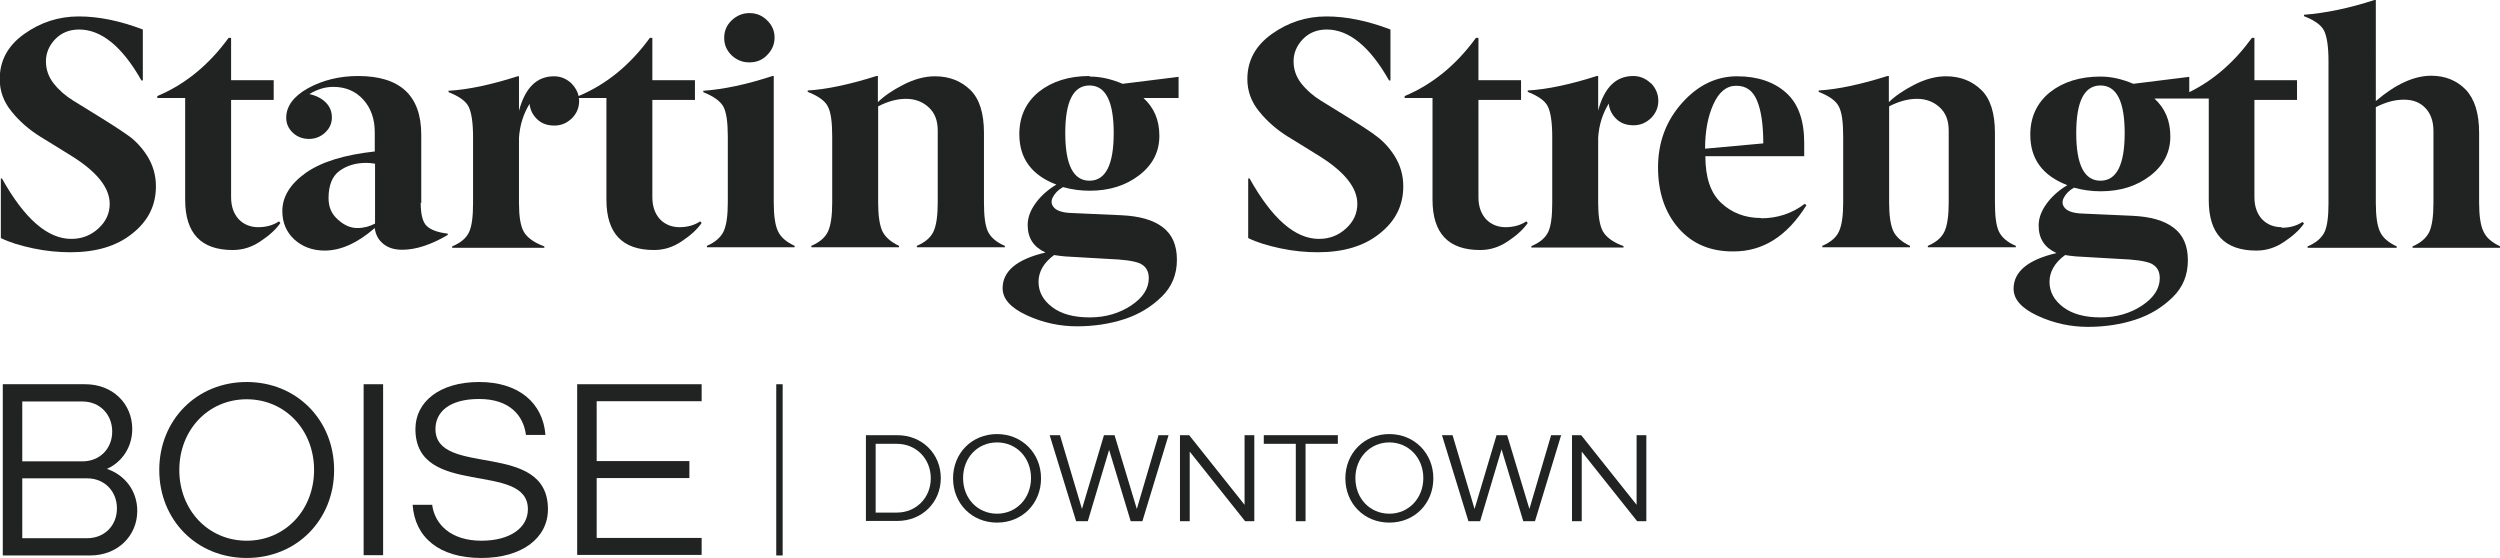
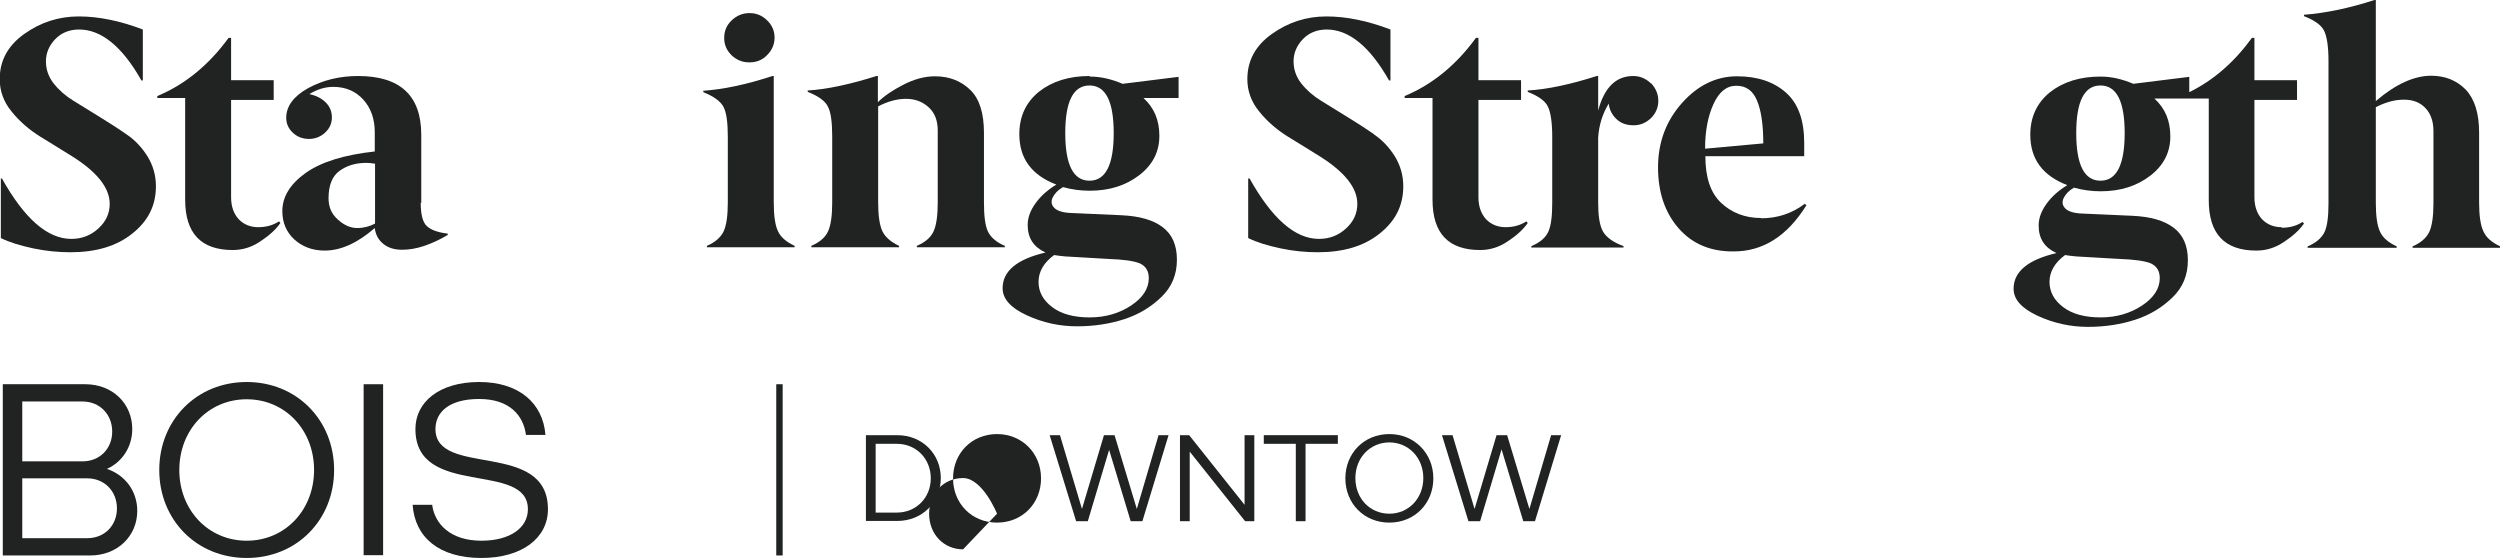
<svg xmlns="http://www.w3.org/2000/svg" id="Layer_1" viewBox="0 0 89.79 20.03">
  <defs>
    <style>.cls-1{fill:#202322;stroke-width:0px;}</style>
  </defs>
  <path class="cls-1" d="M4.55,4.83c-.3-.21-.63-.42-.97-.63-.35-.22-.66-.41-.94-.58-.28-.17-.52-.38-.71-.62-.19-.24-.28-.51-.28-.8s.11-.56.33-.79.51-.35.86-.35c.8,0,1.55.61,2.24,1.83h.05v-1.83c-.81-.31-1.58-.47-2.3-.47s-1.37.21-1.96.63c-.59.42-.88.96-.88,1.62,0,.43.14.82.43,1.17.28.35.63.65,1.03.9.4.25.79.48,1.15.71.89.56,1.34,1.13,1.34,1.7,0,.34-.13.63-.4.88-.27.25-.59.38-.98.38-.85,0-1.68-.72-2.49-2.17H.03v2.14c.3.15.69.27,1.16.37.47.1.92.14,1.34.14.92,0,1.66-.22,2.22-.67.57-.45.85-1.01.85-1.7,0-.39-.1-.74-.3-1.07-.2-.32-.45-.59-.75-.79Z" />
  <path class="cls-1" d="M9.28,8.16c-.29,0-.53-.1-.71-.29-.18-.2-.27-.46-.27-.79v-3.49h1.53v-.71h-1.53v-1.52h-.09c-.72.99-1.58,1.68-2.56,2.09v.07h1v3.65c0,1.21.57,1.81,1.71,1.81.35,0,.68-.1.99-.31.32-.21.56-.43.72-.66l-.05-.06c-.21.14-.46.21-.75.21Z" />
  <path class="cls-1" d="M26.92,2.24c.24,0,.46-.08.63-.26.18-.18.27-.39.27-.63s-.09-.45-.27-.62c-.17-.17-.38-.26-.63-.26s-.46.09-.64.26c-.18.17-.27.38-.27.63s.09.45.26.62c.18.17.39.26.63.26Z" />
  <path class="cls-1" d="M27.94,8.3c-.1-.21-.15-.56-.15-1.03V2.73h-.05c-.94.31-1.77.48-2.48.53v.05c.37.15.61.32.72.52.11.2.16.56.16,1.08v2.36c0,.48-.05.82-.15,1.04-.1.21-.3.39-.6.52v.05h3.15v-.05c-.3-.14-.5-.31-.6-.53Z" />
  <path class="cls-1" d="M33.53,8.31c-.1.22-.3.39-.6.52v.05h3.16v-.05c-.31-.13-.51-.31-.61-.52-.1-.22-.14-.56-.14-1.04v-2.5c0-.7-.16-1.22-.49-1.54-.33-.32-.75-.49-1.27-.49-.36,0-.74.1-1.13.3-.39.2-.7.41-.92.63v-.94h-.05c-.95.3-1.78.48-2.47.52v.05c.38.15.62.32.72.52.11.2.16.56.16,1.08v2.37c0,.48-.05.82-.15,1.04-.1.22-.3.39-.6.52v.05h3.15v-.05c-.3-.14-.5-.32-.6-.53-.1-.22-.15-.56-.15-1.03v-3.45c.35-.18.68-.27,1-.27s.59.1.81.3c.22.2.33.47.33.84v2.58c0,.48-.05.82-.15,1.04Z" />
  <path class="cls-1" d="M49.36,4.83c-.3-.21-.63-.42-.97-.63-.35-.22-.66-.41-.94-.58-.28-.17-.52-.38-.71-.62-.19-.24-.28-.51-.28-.8s.11-.56.33-.79.51-.35.86-.35c.8,0,1.55.61,2.24,1.83h.05v-1.83c-.81-.31-1.58-.47-2.3-.47s-1.37.21-1.96.63c-.59.42-.88.96-.88,1.62,0,.43.14.82.43,1.17.28.35.63.65,1.03.9.4.25.79.48,1.15.71.89.56,1.34,1.13,1.34,1.7,0,.34-.13.63-.4.88-.27.25-.59.38-.98.38-.85,0-1.68-.72-2.49-2.17h-.05v2.14c.3.15.69.27,1.16.37.47.1.92.14,1.34.14.92,0,1.66-.22,2.22-.67.57-.45.85-1.01.85-1.7,0-.39-.1-.74-.3-1.07-.2-.32-.45-.59-.75-.79Z" />
  <path class="cls-1" d="M54.08,8.16c-.29,0-.53-.1-.71-.29-.18-.2-.27-.46-.27-.79v-3.49h1.53v-.71h-1.53v-1.52h-.09c-.72.99-1.58,1.68-2.56,2.09v.07h1v3.65c0,1.21.57,1.81,1.71,1.81.35,0,.68-.1.99-.31.32-.21.56-.43.72-.66l-.05-.06c-.21.14-.46.21-.75.21Z" />
  <path class="cls-1" d="M63.25,7.83c-.58,0-1.06-.19-1.44-.55-.38-.36-.56-.92-.56-1.67h3.55v-.48c0-.8-.21-1.4-.64-1.79s-1.02-.6-1.77-.6c-.75,0-1.41.32-1.98.96-.57.64-.86,1.41-.86,2.31,0,.9.25,1.63.74,2.19.49.56,1.15.84,1.98.83,1.05,0,1.92-.55,2.61-1.66l-.06-.05c-.46.35-.99.52-1.57.52ZM61.54,3.74c.2-.44.47-.66.82-.66s.59.17.74.52.23.86.23,1.55l-2.09.19c0-.63.1-1.16.3-1.6Z" />
-   <path class="cls-1" d="M69.84,8.31c-.1.22-.3.39-.6.52v.05h3.16v-.05c-.31-.13-.51-.31-.61-.52-.1-.22-.14-.56-.14-1.04v-2.5c0-.7-.16-1.22-.49-1.54-.33-.32-.75-.49-1.27-.49-.36,0-.74.1-1.13.3-.39.2-.7.41-.92.63v-.94h-.05c-.95.3-1.78.48-2.47.52v.05c.38.15.62.32.72.52.11.2.16.56.16,1.08v2.37c0,.48-.05.82-.15,1.04-.1.22-.3.39-.6.52v.05h3.15v-.05c-.3-.14-.5-.32-.6-.53-.1-.22-.15-.56-.15-1.03v-3.45c.35-.18.68-.27,1-.27s.59.1.81.3c.22.2.33.47.33.84v2.58c0,.48-.05.82-.15,1.04Z" />
  <path class="cls-1" d="M89.19,8.3c-.1-.21-.15-.56-.15-1.03v-2.5c0-.7-.16-1.21-.48-1.55-.32-.33-.74-.5-1.24-.5-.61,0-1.28.3-1.99.91V0h-.05c-.89.29-1.74.47-2.53.53v.05c.38.15.62.32.72.52.1.2.16.56.16,1.09v5.1c0,.48-.04.82-.14,1.04-.1.21-.3.39-.61.52v.05h3.2v-.05c-.3-.14-.5-.31-.6-.53-.1-.21-.15-.56-.15-1.03v-3.44c.35-.18.68-.27,1.01-.27s.58.1.77.3c.19.2.29.47.29.83v2.58c0,.48-.05.82-.15,1.04-.1.21-.3.39-.6.52v.05h3.15v-.05c-.3-.14-.5-.31-.6-.53Z" />
  <path class="cls-1" d="M81.95,8.16c-.29,0-.53-.1-.71-.29-.18-.2-.27-.46-.27-.79v-3.49h1.53v-.71h-1.53v-1.52h-.09c-.64.88-1.39,1.53-2.25,1.95v-.55l-2.01.25c-.4-.17-.79-.26-1.18-.26-.73,0-1.34.19-1.81.56-.47.38-.71.89-.71,1.53,0,.87.44,1.47,1.33,1.81-.3.18-.55.4-.74.66-.19.26-.29.52-.29.79,0,.47.21.79.64.99-1.03.24-1.54.67-1.54,1.28,0,.38.28.7.86.97.58.27,1.19.4,1.81.4s1.19-.09,1.71-.26c.52-.17.96-.44,1.33-.8.37-.36.55-.8.55-1.33s-.17-.91-.51-1.17-.83-.4-1.49-.43l-1.79-.08c-.29-.01-.5-.07-.61-.18-.11-.11-.13-.24-.06-.38.07-.14.19-.27.37-.37.32.09.64.13.96.13.71,0,1.3-.19,1.78-.56.48-.37.72-.84.72-1.41s-.19-1.01-.57-1.36h1.26s.69,0,.69,0v3.65c0,1.21.57,1.81,1.71,1.81.35,0,.68-.1.99-.31.32-.21.56-.43.72-.66l-.05-.06c-.21.14-.46.21-.75.21ZM74.17,9.16c.09.02.22.03.4.05l1.55.09c.54.02.91.07,1.13.16.21.1.32.27.32.53,0,.37-.21.7-.63.98-.42.28-.92.43-1.49.43s-1.02-.12-1.35-.37c-.33-.25-.49-.55-.49-.91s.19-.69.56-.96ZM75.44,6.49c-.58,0-.87-.57-.87-1.71s.29-1.71.87-1.71.87.57.87,1.71-.29,1.71-.87,1.71Z" />
  <path class="cls-1" d="M39.13,2.73c-.73,0-1.34.19-1.81.56-.47.38-.71.89-.71,1.53,0,.87.44,1.47,1.33,1.81-.3.18-.55.4-.74.66-.19.26-.29.52-.29.79,0,.47.21.79.64.99-1.03.24-1.54.67-1.54,1.28,0,.38.28.7.86.97.58.27,1.19.4,1.81.4s1.19-.09,1.71-.26c.52-.17.96-.44,1.33-.8.37-.36.55-.8.55-1.33s-.17-.91-.51-1.17c-.34-.26-.83-.4-1.49-.43l-1.79-.08c-.29-.01-.5-.07-.61-.18-.11-.11-.13-.24-.06-.38.07-.14.19-.27.37-.37.32.09.64.13.96.13.71,0,1.3-.19,1.78-.56.48-.37.72-.84.72-1.41s-.19-1.01-.57-1.36h1.26v-.76l-2.01.25c-.4-.17-.79-.26-1.18-.26ZM37.86,9.16c.09.02.22.03.4.05l1.55.09c.54.02.91.07,1.13.16.21.1.32.27.32.53,0,.37-.21.7-.63.98-.42.28-.92.43-1.49.43s-1.02-.12-1.35-.37c-.33-.25-.49-.55-.49-.91s.19-.69.56-.96ZM39.13,6.49c-.58,0-.87-.57-.87-1.71s.29-1.71.87-1.71.87.57.87,1.71-.29,1.71-.87,1.71Z" />
  <path class="cls-1" d="M15.13,7.3v-2.46c0-1.41-.76-2.11-2.27-2.11-.67,0-1.27.15-1.8.44-.52.29-.78.65-.78,1.06,0,.21.08.39.24.54s.36.22.58.22.42-.08.58-.23c.16-.15.24-.33.24-.54,0-.21-.07-.39-.22-.54-.15-.15-.35-.25-.59-.3.28-.17.56-.26.86-.26.45,0,.81.16,1.08.46.27.3.41.69.41,1.17v.69c-1.09.12-1.91.37-2.48.77-.56.4-.84.86-.84,1.37,0,.41.14.75.43,1.02.29.26.65.4,1.09.4.58,0,1.18-.27,1.8-.81.03.25.14.44.32.58.18.14.4.2.67.2.49,0,1.03-.18,1.63-.53v-.05c-.35-.04-.6-.13-.75-.27-.15-.14-.22-.42-.22-.85ZM13.47,8.03c-.19.1-.4.16-.64.16s-.47-.1-.69-.3c-.23-.2-.34-.45-.34-.77,0-.46.13-.79.39-.98.26-.19.58-.29.96-.29.1,0,.2.01.32.03v2.14Z" />
-   <path class="cls-1" d="M24.41,8.16c-.29,0-.53-.1-.71-.29-.18-.2-.27-.46-.27-.79v-3.49h1.53v-.71h-1.53v-1.52h-.09c-.72.99-1.58,1.68-2.56,2.09h0c-.03-.16-.12-.31-.25-.45-.18-.17-.39-.26-.63-.26-.62,0-1.04.41-1.26,1.24v-1.24h-.05c-.94.3-1.77.48-2.48.52v.05c.38.15.62.32.72.52.1.2.16.56.16,1.09v2.37c0,.48-.04.82-.14,1.04-.1.22-.3.39-.61.52v.05h3.31v-.05c-.38-.14-.62-.32-.74-.53-.12-.22-.17-.56-.17-1.03v-2.34c.03-.46.16-.86.38-1.22.02.22.12.41.28.56.16.15.36.22.61.22s.45-.09.63-.26c.17-.17.26-.38.26-.62,0-.04,0-.08-.01-.11h.99v3.65c0,1.21.57,1.81,1.71,1.81.35,0,.68-.1.99-.31.32-.21.56-.43.72-.66l-.05-.06c-.21.14-.46.21-.75.21Z" />
  <path class="cls-1" d="M59.29,2.99c-.18-.17-.39-.26-.63-.26-.62,0-1.04.41-1.26,1.24v-1.24h-.05c-.94.3-1.77.48-2.48.52v.05c.38.15.62.32.72.52.1.2.16.56.16,1.09v2.37c0,.48-.04.82-.14,1.04-.1.22-.3.39-.61.52v.05h3.31v-.05c-.38-.14-.62-.32-.74-.53-.12-.22-.17-.56-.17-1.03v-2.34c.03-.46.16-.86.38-1.22.02.22.12.41.28.56.16.15.36.22.61.22s.45-.09.63-.26c.17-.17.26-.38.26-.62s-.09-.45-.26-.63Z" />
  <path class="cls-1" d="M.1,13.8h2.96c.99,0,1.69.7,1.69,1.61,0,.63-.35,1.18-.91,1.43.67.23,1.09.81,1.09,1.51,0,.89-.7,1.6-1.69,1.6H.1v-6.14ZM2.96,16.57c.63,0,1.07-.46,1.07-1.07s-.44-1.08-1.07-1.08H.8v2.15h2.16ZM3.13,19.33c.63,0,1.07-.46,1.07-1.07s-.44-1.08-1.07-1.08H.8v2.15h2.33Z" />
  <path class="cls-1" d="M8.86,13.72c1.8,0,3.14,1.37,3.14,3.16s-1.34,3.16-3.14,3.16-3.14-1.37-3.14-3.16,1.34-3.16,3.14-3.16ZM8.86,19.42c1.38,0,2.42-1.1,2.42-2.54s-1.04-2.54-2.42-2.54-2.42,1.1-2.42,2.54,1.04,2.54,2.42,2.54Z" />
  <path class="cls-1" d="M13.06,13.8h.7v6.14h-.7v-6.14Z" />
  <path class="cls-1" d="M15.52,18.12c.09.71.67,1.3,1.77,1.3,1.04,0,1.67-.47,1.67-1.13,0-1.75-4.04-.38-4.04-2.88,0-.98.87-1.69,2.29-1.69s2.29.75,2.38,1.9h-.7c-.09-.7-.59-1.29-1.68-1.29s-1.57.48-1.57,1.08c0,1.75,4.04.38,4.04,2.88,0,1.04-.94,1.75-2.39,1.75-1.53,0-2.39-.75-2.47-1.91h.7Z" />
-   <path class="cls-1" d="M20.73,13.8h4.47v.61h-3.77v2.15h3.33v.61h-3.33v2.15h3.77v.61h-4.47v-6.14Z" />
  <path class="cls-1" d="M27.88,13.8h.23v6.15h-.23v-6.15Z" />
  <path class="cls-1" d="M31.1,15.63h1.13c.89,0,1.56.67,1.56,1.54s-.67,1.54-1.56,1.54h-1.13v-3.09ZM32.21,18.41c.69,0,1.22-.53,1.22-1.23s-.52-1.24-1.22-1.24h-.76v2.47h.76Z" />
-   <path class="cls-1" d="M35.81,15.59c.9,0,1.58.69,1.58,1.59s-.67,1.59-1.58,1.59-1.58-.69-1.58-1.59.67-1.59,1.58-1.59ZM35.81,18.45c.69,0,1.22-.55,1.22-1.28s-.52-1.28-1.22-1.28-1.22.55-1.22,1.28.52,1.28,1.22,1.28Z" />
+   <path class="cls-1" d="M35.81,15.59c.9,0,1.58.69,1.58,1.59s-.67,1.59-1.58,1.59-1.58-.69-1.58-1.59.67-1.59,1.58-1.59ZM35.81,18.45s-.52-1.28-1.22-1.28-1.22.55-1.22,1.28.52,1.28,1.22,1.28Z" />
  <path class="cls-1" d="M39.84,16.14l-.77,2.58h-.42l-.95-3.09h.37l.79,2.65.79-2.65h.38l.8,2.65.78-2.65h.36l-.94,3.09h-.42l-.78-2.58Z" />
  <path class="cls-1" d="M42.37,15.63h.34l1.99,2.5v-2.5h.35v3.09h-.33l-1.99-2.5v2.5h-.35v-3.09Z" />
  <path class="cls-1" d="M46.55,15.94h-1.16v-.31h2.66v.31h-1.16v2.78h-.35v-2.78Z" />
  <path class="cls-1" d="M49.9,15.59c.9,0,1.58.69,1.58,1.59s-.67,1.59-1.58,1.59-1.58-.69-1.58-1.59.67-1.59,1.58-1.59ZM49.9,18.45c.69,0,1.22-.55,1.22-1.28s-.53-1.28-1.22-1.28-1.22.55-1.22,1.28.52,1.28,1.22,1.28Z" />
  <path class="cls-1" d="M53.93,16.14l-.77,2.58h-.42l-.95-3.09h.38l.79,2.65.79-2.65h.38l.8,2.65.78-2.65h.36l-.94,3.09h-.42l-.78-2.58Z" />
-   <path class="cls-1" d="M56.46,15.63h.33l1.99,2.5v-2.5h.35v3.09h-.33l-1.99-2.5v2.5h-.35v-3.09Z" />
</svg>